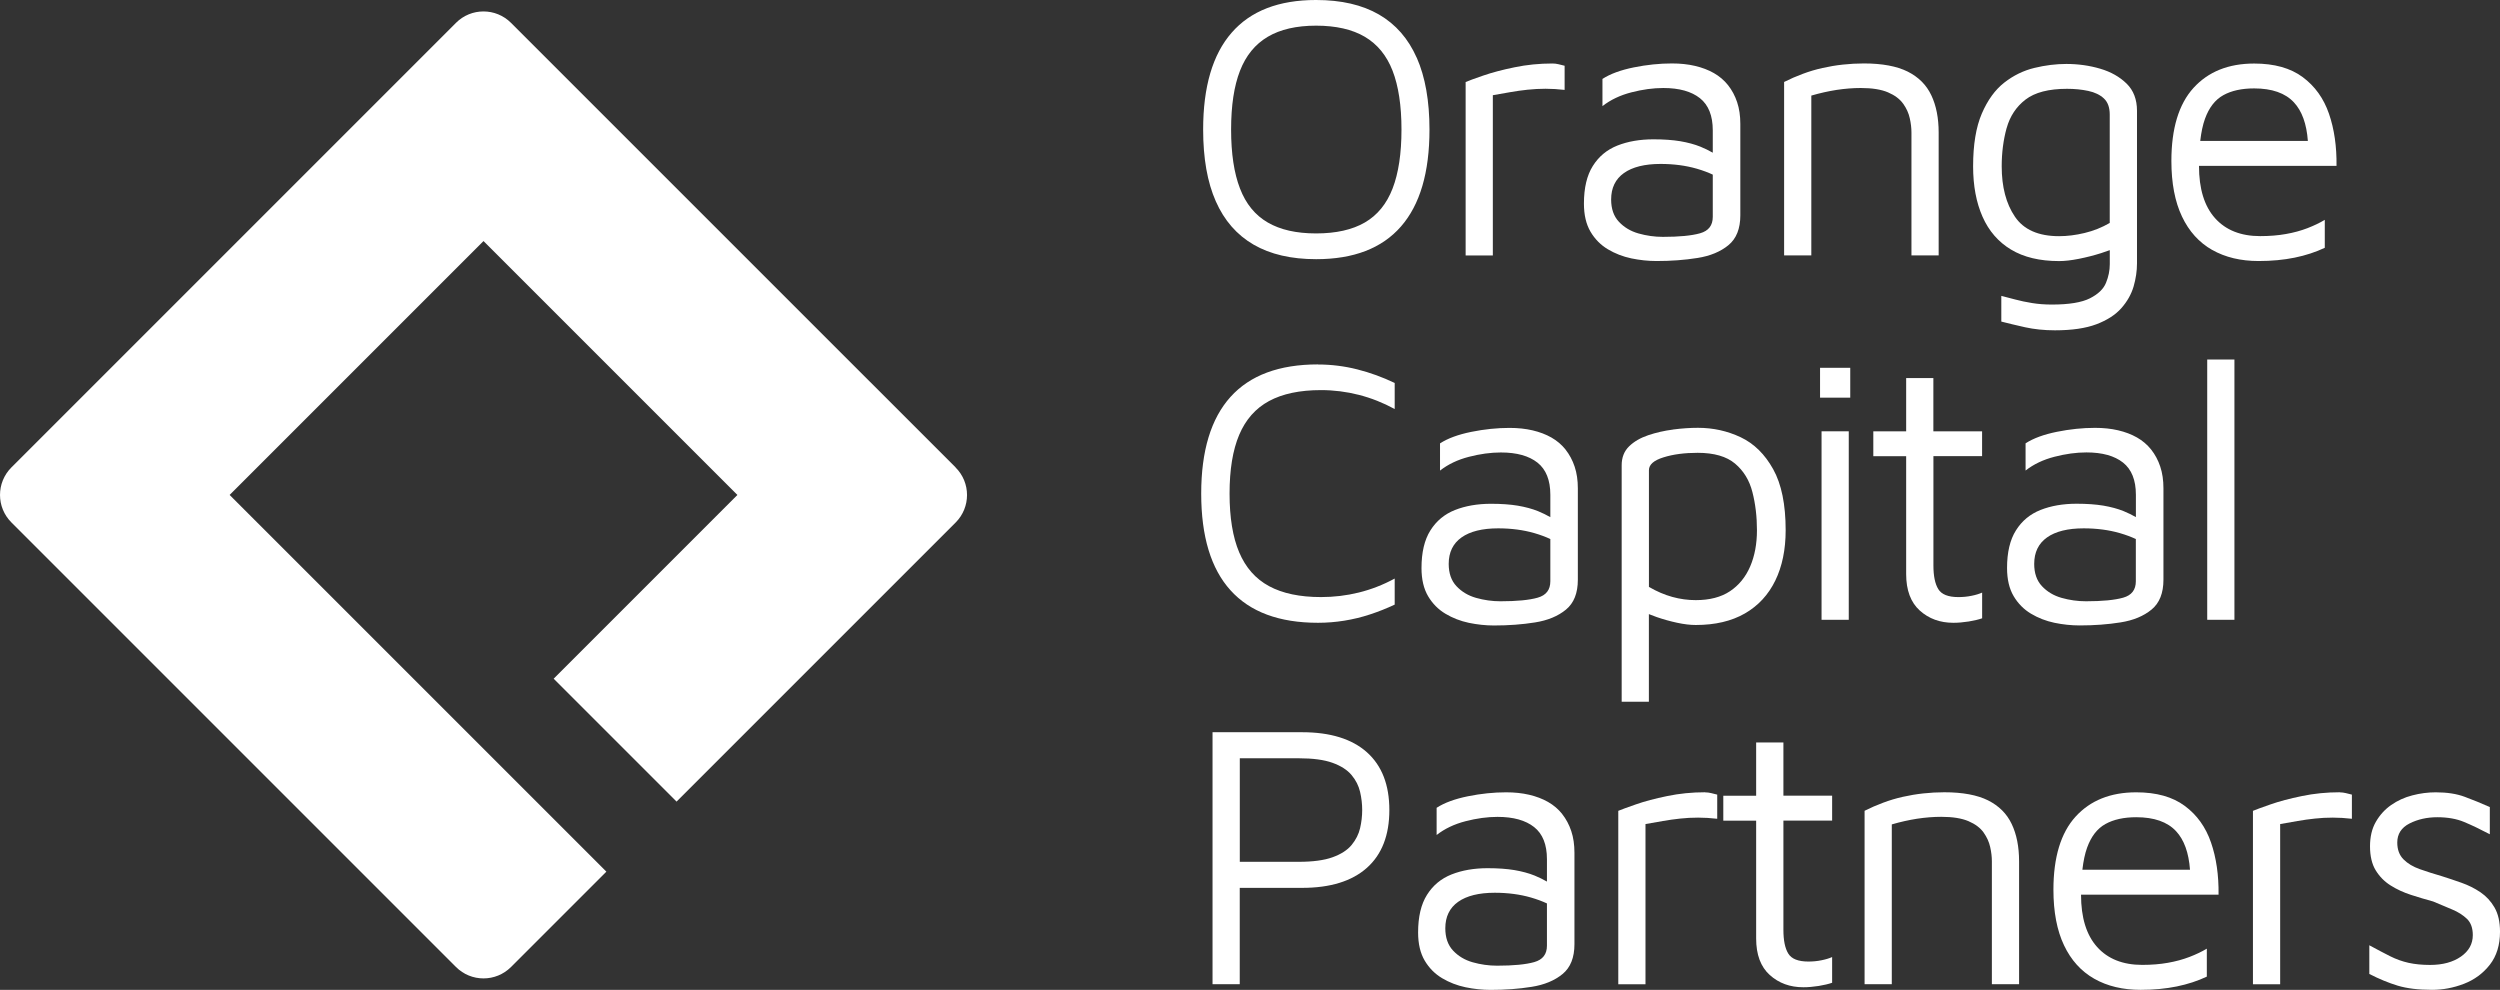
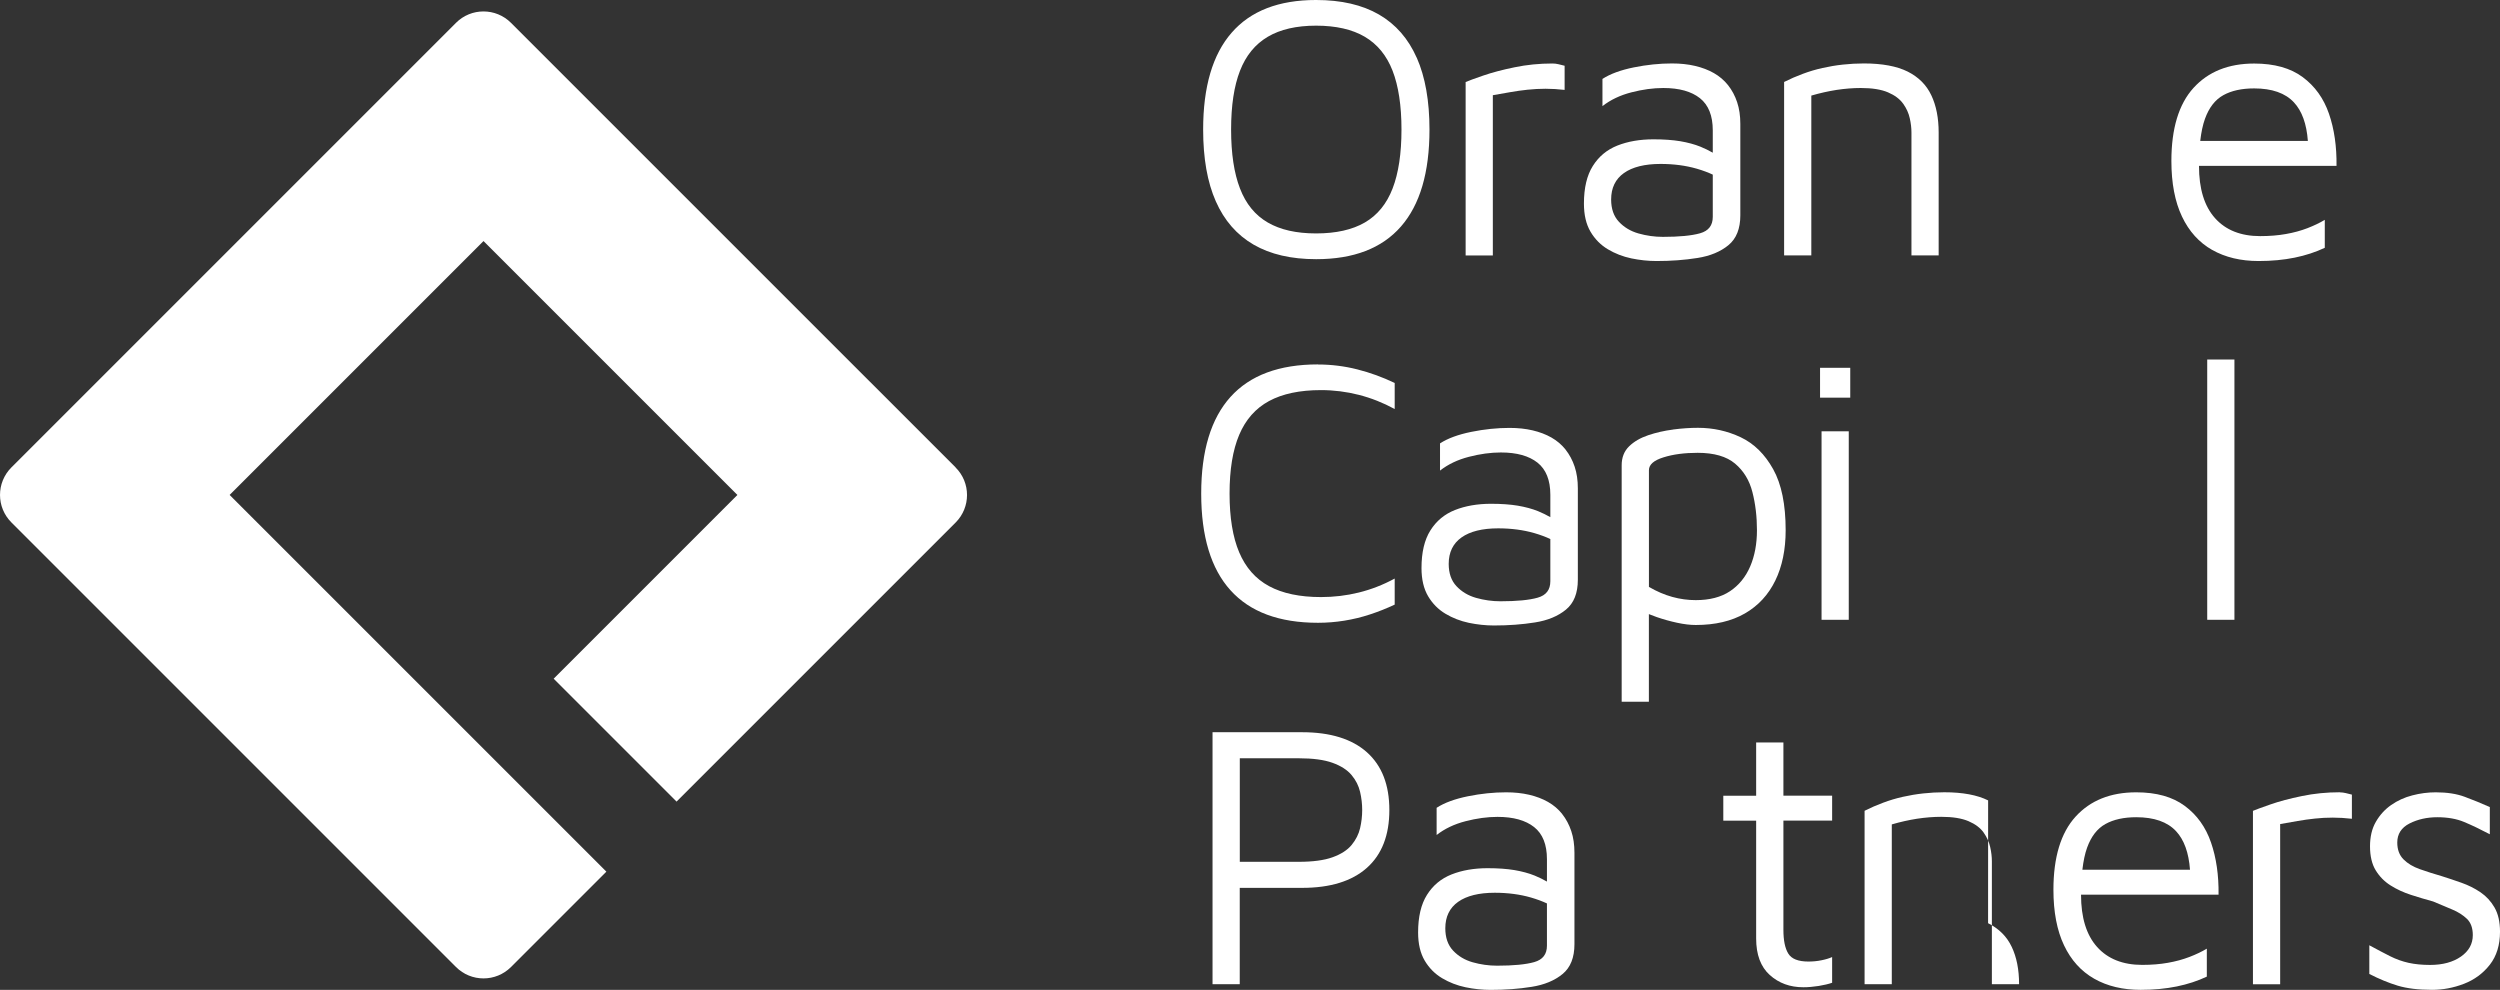
<svg xmlns="http://www.w3.org/2000/svg" id="Laag_1" data-name="Laag 1" viewBox="0 0 500.81 198.29">
  <rect x="0" y="0" width="500.81" height="198.29" fill="#333333" stroke="none" />
  <defs>
    <style>
      .cls-1 {
        fill: #fff;
      }
    </style>
  </defs>
  <g>
    <path class="cls-1" d="M283.81,11.58c-1.69-3.83-4.21-6.72-7.57-8.67-3.36-1.94-7.56-2.91-12.6-2.91-7.47,0-13.11,2.18-16.91,6.55-3.81,4.36-5.71,10.83-5.71,19.41,0,5.75.84,10.54,2.54,14.38,1.69,3.83,4.21,6.72,7.57,8.67,3.35,1.94,7.53,2.91,12.53,2.91,7.52,0,13.18-2.18,16.99-6.55,3.81-4.36,5.71-10.83,5.71-19.41,0-5.75-.85-10.54-2.54-14.38ZM278.97,37.76c-1.19,3.08-3.04,5.35-5.56,6.81-2.52,1.46-5.78,2.19-9.76,2.19s-7.17-.73-9.69-2.19c-2.52-1.46-4.38-3.73-5.56-6.81-1.19-3.08-1.78-7.01-1.78-11.81s.59-8.71,1.78-11.77c1.18-3.05,3.04-5.32,5.56-6.81,2.52-1.49,5.75-2.23,9.69-2.23s7.24.74,9.76,2.23c2.52,1.49,4.38,3.76,5.56,6.81,1.18,3.05,1.78,6.98,1.78,11.77s-.59,8.73-1.78,11.81Z" />
    <path class="cls-1" d="M299.06,19.07c1.16-.2,2.32-.4,3.48-.61,1.16-.2,2.32-.37,3.48-.49,1.16-.12,2.36-.19,3.59-.19s2.51.08,3.82.23v-4.84c-.4-.1-.81-.2-1.21-.3-.4-.1-.81-.15-1.21-.15-2.62,0-5.16.25-7.61.76-2.45.5-4.54,1.06-6.28,1.66s-2.91,1.03-3.52,1.29v34.74h5.45V19.07Z" />
    <path class="cls-1" d="M331.83,52.29c2.92,0,5.66-.2,8.21-.61,2.55-.4,4.62-1.26,6.21-2.57,1.59-1.31,2.38-3.3,2.38-5.98v-18.31c0-1.61-.21-3.06-.64-4.35-.43-1.29-1.04-2.42-1.82-3.41-.78-.98-1.73-1.79-2.84-2.42-1.11-.63-2.37-1.11-3.78-1.44-1.41-.33-2.95-.49-4.62-.49-2.47,0-5.02.26-7.64.79-2.62.53-4.72,1.3-6.28,2.31v5.45c1.61-1.26,3.54-2.18,5.79-2.76,2.24-.58,4.38-.87,6.4-.87,3.18,0,5.62.68,7.34,2.04,1.71,1.36,2.57,3.51,2.57,6.43v4.49c-.76-.43-1.57-.84-2.46-1.2-1.19-.48-2.54-.84-4.05-1.1-1.51-.25-3.31-.38-5.37-.38-2.72,0-5.13.42-7.23,1.25-2.09.83-3.73,2.19-4.92,4.09-1.19,1.89-1.78,4.4-1.78,7.53,0,2.27.44,4.15,1.32,5.64.88,1.49,2.04,2.66,3.48,3.52,1.44.86,3,1.46,4.69,1.82,1.69.35,3.37.53,5.03.53ZM322.75,39.96c0-2.32.86-4.09,2.57-5.3,1.71-1.21,4.16-1.82,7.34-1.82,2.62,0,5.03.32,7.23.95,1.24.36,2.3.76,3.22,1.19v8.46c0,1.72-.84,2.81-2.54,3.29-1.69.48-4.17.72-7.45.72-1.67,0-3.29-.23-4.88-.68-1.59-.45-2.9-1.24-3.94-2.35-1.04-1.11-1.55-2.6-1.55-4.46Z" />
    <path class="cls-1" d="M381.25,20.77c.66.93,1.1,1.9,1.32,2.91.23,1.01.34,1.97.34,2.88v24.6h5.45v-24.6c0-2.93-.49-5.42-1.48-7.49-.98-2.07-2.56-3.64-4.73-4.73-2.17-1.08-5.1-1.63-8.78-1.63-1.41,0-2.81.08-4.2.23-1.39.15-2.75.38-4.09.68-1.34.3-2.65.69-3.93,1.17-1.29.48-2.54,1.02-3.75,1.63v34.74h5.45V19.15c1.71-.5,3.41-.88,5.07-1.14,1.67-.25,3.28-.38,4.84-.38,2.27,0,4.09.29,5.45.87,1.36.58,2.37,1.34,3.03,2.27Z" />
-     <path class="cls-1" d="M402.85,49.99c2.55,1.54,5.76,2.31,9.65,2.31,1.11,0,2.42-.15,3.94-.45s3-.68,4.46-1.14c.63-.2,1.2-.4,1.74-.6v2.8c0,1.26-.25,2.51-.76,3.75-.5,1.24-1.58,2.27-3.22,3.1-1.64.83-4.18,1.25-7.61,1.25-1.41,0-2.74-.1-3.97-.3-1.24-.2-2.37-.44-3.41-.72-1.04-.28-1.96-.52-2.76-.72v5.15c1.36.35,2.95.73,4.77,1.14,1.82.4,3.81.61,5.98.61,3.38,0,6.14-.4,8.29-1.21,2.14-.81,3.81-1.88,5-3.22,1.18-1.34,2-2.79,2.46-4.35.45-1.56.68-3.1.68-4.62v-30.57c0-2.27-.69-4.09-2.08-5.45-1.39-1.36-3.15-2.36-5.3-2.99-2.14-.63-4.4-.95-6.77-.95-2.07,0-4.2.26-6.39.79s-4.21,1.51-6.05,2.95c-1.84,1.44-3.34,3.51-4.5,6.21-1.16,2.7-1.74,6.22-1.74,10.56,0,3.89.63,7.25,1.89,10.1,1.26,2.85,3.17,5.05,5.71,6.58ZM401.98,25.66c.66-2.37,1.92-4.28,3.78-5.71,1.87-1.44,4.64-2.16,8.32-2.16,1.51,0,2.93.14,4.24.42,1.31.28,2.36.78,3.14,1.51.78.73,1.17,1.8,1.17,3.22v21.72c-1.56.91-3.24,1.58-5.03,2.01-1.79.43-3.49.64-5.11.64-4.14,0-7.09-1.3-8.85-3.9-1.77-2.6-2.65-5.97-2.65-10.1,0-2.72.33-5.27.98-7.64Z" />
    <path class="cls-1" d="M443.15,50.06c2.62,1.49,5.73,2.23,9.31,2.23,2.62,0,5.03-.23,7.23-.68s4.2-1.11,6.02-1.97v-5.6c-1.01.61-2.17,1.16-3.48,1.67-1.31.5-2.75.9-4.31,1.17-1.56.28-3.28.42-5.15.42-3.88,0-6.9-1.2-9.04-3.59-2.15-2.4-3.22-5.89-3.22-10.48h27.55c.05-3.88-.45-7.37-1.51-10.44-1.06-3.08-2.81-5.52-5.26-7.34-2.45-1.82-5.69-2.72-9.73-2.72-5.15,0-9.19,1.63-12.15,4.88-2.95,3.25-4.43,8.14-4.43,14.64,0,4.44.71,8.15,2.12,11.12,1.41,2.98,3.43,5.21,6.05,6.7ZM445.38,19.07c1.64-.91,3.7-1.36,6.17-1.36,3.58,0,6.24.93,7.98,2.8,1.62,1.74,2.54,4.32,2.79,7.72h-21.56c.2-1.73.51-3.22.95-4.43.81-2.24,2.03-3.82,3.67-4.73Z" />
    <path class="cls-1" d="M264.02,73c-7.77,0-13.61,2.17-17.52,6.51-3.91,4.34-5.87,10.8-5.87,19.37s1.95,15.04,5.87,19.37c3.91,4.34,9.75,6.51,17.52,6.51,1.77,0,3.52-.14,5.26-.42,1.74-.28,3.46-.69,5.15-1.25,1.69-.55,3.34-1.21,4.96-1.97v-5.22c-2.32,1.26-4.72,2.19-7.19,2.8s-4.99.91-7.57.91c-4.24,0-7.71-.73-10.41-2.19-2.7-1.46-4.69-3.72-5.98-6.77-1.29-3.05-1.93-6.97-1.93-11.77s.64-8.71,1.93-11.77c1.29-3.05,3.28-5.31,5.98-6.77,2.7-1.46,6.17-2.19,10.41-2.19,2.57,0,5.1.32,7.57.95,2.47.63,4.87,1.58,7.19,2.84v-5.22c-2.42-1.16-4.92-2.07-7.49-2.72-2.57-.65-5.2-.98-7.87-.98Z" />
    <path class="cls-1" d="M313.63,90.07c-.78-.98-1.73-1.79-2.84-2.42-1.11-.63-2.37-1.11-3.78-1.44-1.41-.33-2.95-.49-4.62-.49-2.47,0-5.02.26-7.64.79-2.62.53-4.72,1.3-6.28,2.31v5.45c1.61-1.26,3.54-2.18,5.79-2.76,2.24-.58,4.38-.87,6.4-.87,3.18,0,5.62.68,7.34,2.04,1.71,1.36,2.57,3.51,2.57,6.43v4.49c-.76-.43-1.57-.84-2.46-1.2-1.19-.48-2.54-.84-4.05-1.1-1.51-.25-3.31-.38-5.37-.38-2.72,0-5.13.42-7.23,1.25-2.09.83-3.73,2.19-4.92,4.09-1.19,1.89-1.78,4.4-1.78,7.53,0,2.27.44,4.15,1.32,5.64.88,1.49,2.04,2.66,3.48,3.52,1.44.86,3,1.46,4.69,1.82,1.69.35,3.37.53,5.03.53,2.92,0,5.66-.2,8.21-.61,2.55-.4,4.62-1.26,6.21-2.57,1.59-1.31,2.38-3.3,2.38-5.98v-18.31c0-1.61-.21-3.06-.64-4.35-.43-1.29-1.04-2.42-1.82-3.41ZM308.03,119.73c-1.69.48-4.17.72-7.45.72-1.67,0-3.29-.23-4.88-.68-1.59-.45-2.9-1.24-3.94-2.35-1.04-1.11-1.55-2.6-1.55-4.46,0-2.32.86-4.09,2.57-5.3,1.71-1.21,4.16-1.82,7.34-1.82,2.62,0,5.03.32,7.23.95,1.24.36,2.3.76,3.22,1.19v8.46c0,1.72-.84,2.81-2.54,3.29Z" />
    <path class="cls-1" d="M335.16,86.05c-1.77.23-3.43.61-5,1.14-1.56.53-2.84,1.27-3.82,2.23-.98.96-1.48,2.22-1.48,3.78v47.37h5.45v-17.55c.5.2,1.03.4,1.59.6,1.31.45,2.66.83,4.05,1.13s2.64.45,3.75.45c3.88,0,7.16-.77,9.84-2.31,2.67-1.54,4.7-3.73,6.09-6.58,1.39-2.85,2.08-6.22,2.08-10.1,0-5.15-.83-9.22-2.5-12.22-1.67-3-3.83-5.13-6.51-6.4-2.67-1.26-5.52-1.89-8.55-1.89-1.56,0-3.23.11-4.99.34ZM351.05,98.58c.61,2.37.91,4.92.91,7.64s-.45,5.15-1.36,7.26-2.26,3.77-4.05,4.96c-1.79,1.19-4.08,1.78-6.85,1.78-1.56,0-3.13-.21-4.69-.64-1.56-.43-3.13-1.1-4.69-2.01v-23.38c0-1.11.97-1.97,2.91-2.57,1.94-.61,4.22-.91,6.85-.91,3.28,0,5.78.72,7.49,2.16,1.71,1.44,2.88,3.34,3.48,5.71Z" />
    <rect class="cls-1" x="364.6" y="73.68" width="6.05" height="5.98" />
    <rect class="cls-1" x="364.9" y="86.4" width="5.45" height="37.76" />
-     <path class="cls-1" d="M397.06,91.39v-4.99h-9.76v-10.67h-5.45v10.67h-6.58v4.99h6.58v23.61c0,3.23.91,5.66,2.72,7.3,1.82,1.64,4.06,2.46,6.74,2.46.96,0,1.98-.09,3.07-.26,1.08-.18,1.98-.39,2.69-.64v-5.15c-.56.25-1.26.47-2.12.64-.86.18-1.74.26-2.65.26-2.02,0-3.36-.53-4.01-1.59-.66-1.06-.98-2.65-.98-4.77v-21.87h9.76Z" />
-     <path class="cls-1" d="M416.59,125.29c2.92,0,5.66-.2,8.21-.61,2.55-.4,4.62-1.26,6.21-2.57,1.59-1.31,2.38-3.3,2.38-5.98v-18.31c0-1.61-.21-3.06-.64-4.35-.43-1.29-1.04-2.42-1.82-3.41-.78-.98-1.73-1.79-2.84-2.42-1.11-.63-2.37-1.11-3.78-1.44-1.41-.33-2.95-.49-4.62-.49-2.47,0-5.02.26-7.64.79-2.62.53-4.72,1.3-6.28,2.31v5.45c1.61-1.26,3.54-2.18,5.79-2.76,2.24-.58,4.38-.87,6.4-.87,3.18,0,5.62.68,7.34,2.04,1.71,1.36,2.57,3.51,2.57,6.43v4.49c-.76-.43-1.57-.84-2.46-1.2-1.19-.48-2.54-.84-4.05-1.1-1.51-.25-3.31-.38-5.37-.38-2.72,0-5.13.42-7.23,1.25-2.09.83-3.73,2.19-4.92,4.09-1.19,1.89-1.78,4.4-1.78,7.53,0,2.27.44,4.15,1.32,5.64.88,1.49,2.04,2.66,3.48,3.52,1.44.86,3,1.46,4.69,1.82,1.69.35,3.37.53,5.03.53ZM407.5,112.96c0-2.32.86-4.09,2.57-5.3,1.71-1.21,4.16-1.82,7.34-1.82,2.62,0,5.03.32,7.23.95,1.24.36,2.3.76,3.22,1.19v8.46c0,1.72-.84,2.81-2.54,3.29s-4.17.72-7.45.72c-1.67,0-3.29-.23-4.88-.68-1.59-.45-2.9-1.24-3.94-2.35-1.04-1.11-1.55-2.6-1.55-4.46Z" />
    <rect class="cls-1" x="442.16" y="72.02" width="5.45" height="52.14" />
    <path class="cls-1" d="M260.84,146.68h-17.94v50.48h5.45v-19.3h12.49c5.65,0,9.98-1.34,12.98-4.01,3-2.67,4.5-6.53,4.5-11.58s-1.5-8.9-4.5-11.58c-3-2.67-7.33-4.01-12.98-4.01ZM272.46,165.9c-.28,1.21-.85,2.33-1.7,3.37-.86,1.04-2.13,1.85-3.82,2.46-1.69.61-3.95.91-6.77.91h-11.81v-20.74h11.81c2.82,0,5.08.3,6.77.91,1.69.61,2.96,1.43,3.82,2.46.86,1.03,1.42,2.16,1.7,3.37.28,1.21.42,2.42.42,3.63s-.14,2.42-.42,3.63Z" />
    <path class="cls-1" d="M312.95,163.07c-.78-.98-1.73-1.79-2.84-2.42-1.11-.63-2.37-1.11-3.78-1.44-1.41-.33-2.95-.49-4.62-.49-2.47,0-5.02.26-7.64.79-2.62.53-4.72,1.3-6.28,2.31v5.45c1.61-1.26,3.54-2.18,5.79-2.76,2.24-.58,4.38-.87,6.4-.87,3.18,0,5.62.68,7.34,2.04s2.57,3.51,2.57,6.43v4.49c-.76-.43-1.57-.84-2.46-1.2-1.19-.48-2.54-.84-4.05-1.1-1.51-.25-3.31-.38-5.37-.38-2.72,0-5.13.42-7.23,1.25-2.09.83-3.73,2.19-4.92,4.09-1.19,1.89-1.78,4.4-1.78,7.53,0,2.27.44,4.15,1.32,5.64.88,1.49,2.04,2.66,3.48,3.52,1.44.86,3,1.46,4.69,1.82,1.69.35,3.37.53,5.03.53,2.92,0,5.66-.2,8.21-.61,2.55-.4,4.62-1.26,6.21-2.57,1.59-1.31,2.38-3.3,2.38-5.98v-18.31c0-1.61-.21-3.07-.64-4.35-.43-1.29-1.04-2.42-1.82-3.41ZM307.35,192.73c-1.69.48-4.17.72-7.45.72-1.67,0-3.29-.23-4.88-.68-1.59-.45-2.9-1.24-3.94-2.35-1.04-1.11-1.55-2.6-1.55-4.46,0-2.32.86-4.09,2.57-5.3,1.71-1.21,4.16-1.82,7.34-1.82,2.62,0,5.03.32,7.23.95,1.24.36,2.3.76,3.22,1.19v8.46c0,1.72-.84,2.81-2.54,3.29Z" />
-     <path class="cls-1" d="M341.59,158.71c-2.62,0-5.16.25-7.61.76-2.45.5-4.54,1.06-6.28,1.67s-2.91,1.03-3.52,1.29v34.74h5.45v-32.09c1.16-.2,2.32-.4,3.48-.61,1.16-.2,2.32-.37,3.48-.49,1.16-.13,2.36-.19,3.59-.19s2.51.08,3.82.23v-4.84c-.4-.1-.81-.2-1.21-.3-.4-.1-.81-.15-1.21-.15Z" />
    <path class="cls-1" d="M357.25,148.73h-5.45v10.67h-6.58v5h6.58v23.61c0,3.23.91,5.66,2.72,7.3,1.82,1.64,4.06,2.46,6.74,2.46.96,0,1.98-.09,3.07-.26,1.08-.18,1.98-.39,2.69-.64v-5.15c-.56.25-1.26.47-2.12.64-.86.18-1.74.26-2.65.26-2.02,0-3.36-.53-4.01-1.59-.66-1.06-.98-2.65-.98-4.77v-21.87h9.76v-5h-9.76v-10.67Z" />
-     <path class="cls-1" d="M398.27,160.34c-2.17-1.08-5.1-1.63-8.78-1.63-1.41,0-2.81.08-4.2.23-1.39.15-2.75.38-4.09.68s-2.65.69-3.93,1.17c-1.29.48-2.54,1.02-3.75,1.63v34.74h5.45v-32.01c1.71-.5,3.41-.88,5.07-1.14,1.67-.25,3.28-.38,4.84-.38,2.27,0,4.09.29,5.45.87,1.36.58,2.37,1.34,3.03,2.27.66.93,1.1,1.91,1.32,2.91.23,1.01.34,1.97.34,2.88v24.6h5.45v-24.6c0-2.92-.49-5.42-1.48-7.49-.98-2.07-2.56-3.64-4.73-4.73Z" />
+     <path class="cls-1" d="M398.27,160.34c-2.17-1.08-5.1-1.63-8.78-1.63-1.41,0-2.81.08-4.2.23-1.39.15-2.75.38-4.09.68s-2.65.69-3.93,1.17c-1.29.48-2.54,1.02-3.75,1.63v34.74h5.45v-32.01c1.71-.5,3.41-.88,5.07-1.14,1.67-.25,3.28-.38,4.84-.38,2.27,0,4.09.29,5.45.87,1.36.58,2.37,1.34,3.03,2.27.66.93,1.1,1.91,1.32,2.91.23,1.01.34,1.97.34,2.88v24.6h5.45c0-2.92-.49-5.42-1.48-7.49-.98-2.07-2.56-3.64-4.73-4.73Z" />
    <path class="cls-1" d="M442.92,168.78c-1.06-3.08-2.81-5.53-5.26-7.34-2.45-1.82-5.69-2.72-9.73-2.72-5.15,0-9.19,1.63-12.15,4.88-2.95,3.25-4.43,8.14-4.43,14.64,0,4.44.71,8.15,2.12,11.12,1.41,2.98,3.43,5.21,6.05,6.7,2.62,1.49,5.73,2.23,9.31,2.23,2.62,0,5.03-.23,7.23-.68s4.2-1.11,6.02-1.97v-5.6c-1.01.6-2.17,1.16-3.48,1.66-1.31.5-2.75.9-4.31,1.17-1.56.28-3.28.42-5.15.42-3.88,0-6.9-1.2-9.04-3.59-2.15-2.4-3.22-5.89-3.22-10.48h27.55c.05-3.88-.45-7.37-1.51-10.44ZM418.1,169.8c.81-2.24,2.03-3.82,3.67-4.73,1.64-.91,3.7-1.36,6.17-1.36,3.58,0,6.24.93,7.98,2.8,1.62,1.74,2.54,4.32,2.79,7.72h-21.56c.2-1.73.51-3.22.95-4.43Z" />
    <path class="cls-1" d="M468.73,158.71c-2.62,0-5.16.25-7.61.76-2.45.5-4.54,1.06-6.28,1.67s-2.91,1.03-3.52,1.29v34.74h5.45v-32.09c1.16-.2,2.32-.4,3.48-.61,1.16-.2,2.32-.37,3.48-.49,1.16-.13,2.36-.19,3.59-.19s2.51.08,3.82.23v-4.84c-.4-.1-.81-.2-1.21-.3-.4-.1-.81-.15-1.21-.15Z" />
    <path class="cls-1" d="M499.72,181.8c-.73-1.26-1.68-2.28-2.84-3.07-1.16-.78-2.42-1.41-3.78-1.89s-2.67-.92-3.94-1.32c-1.56-.45-3.03-.92-4.39-1.4-1.36-.48-2.46-1.13-3.29-1.97s-1.25-1.95-1.25-3.37c0-1.71.82-2.99,2.46-3.82,1.64-.83,3.49-1.25,5.56-1.25s3.86.32,5.37.95c1.51.63,3.23,1.45,5.15,2.46v-5.45c-1.72-.76-3.38-1.44-5-2.04-1.62-.61-3.56-.91-5.83-.91-1.56,0-3.13.2-4.69.61-1.56.4-2.98,1.05-4.24,1.93-1.26.88-2.28,2-3.07,3.37s-1.17,3-1.17,4.92.38,3.57,1.14,4.8c.76,1.24,1.75,2.25,2.99,3.03,1.24.78,2.6,1.41,4.09,1.89s2.96.92,4.43,1.32c1.31.56,2.57,1.08,3.78,1.59,1.21.5,2.21,1.14,2.99,1.89.78.76,1.17,1.84,1.17,3.25,0,1.77-.79,3.2-2.38,4.31-1.59,1.11-3.65,1.67-6.17,1.67-1.62,0-3.05-.14-4.31-.42-1.26-.28-2.5-.72-3.71-1.33s-2.6-1.34-4.16-2.19v5.75c1.97,1.01,3.87,1.79,5.71,2.35,1.84.55,4.12.83,6.85.83,2.17,0,4.3-.4,6.4-1.21,2.09-.81,3.82-2.08,5.18-3.82s2.04-3.95,2.04-6.62c0-1.97-.37-3.58-1.1-4.84Z" />
  </g>
  <path class="cls-1" d="M191.43,93.63L102.37,4.58c-3.05-3.05-7.99-3.05-11.03,0L2.29,93.63c-3.05,3.05-3.05,7.99,0,11.03l89.05,89.05c3.05,3.05,7.99,3.05,11.03,0l19.1-19.1L46,99.15l50.86-50.86,50.86,50.86-36.81,36.81,24.62,24.62,55.9-55.9c3.05-3.05,3.05-7.99,0-11.03Z" />
</svg>